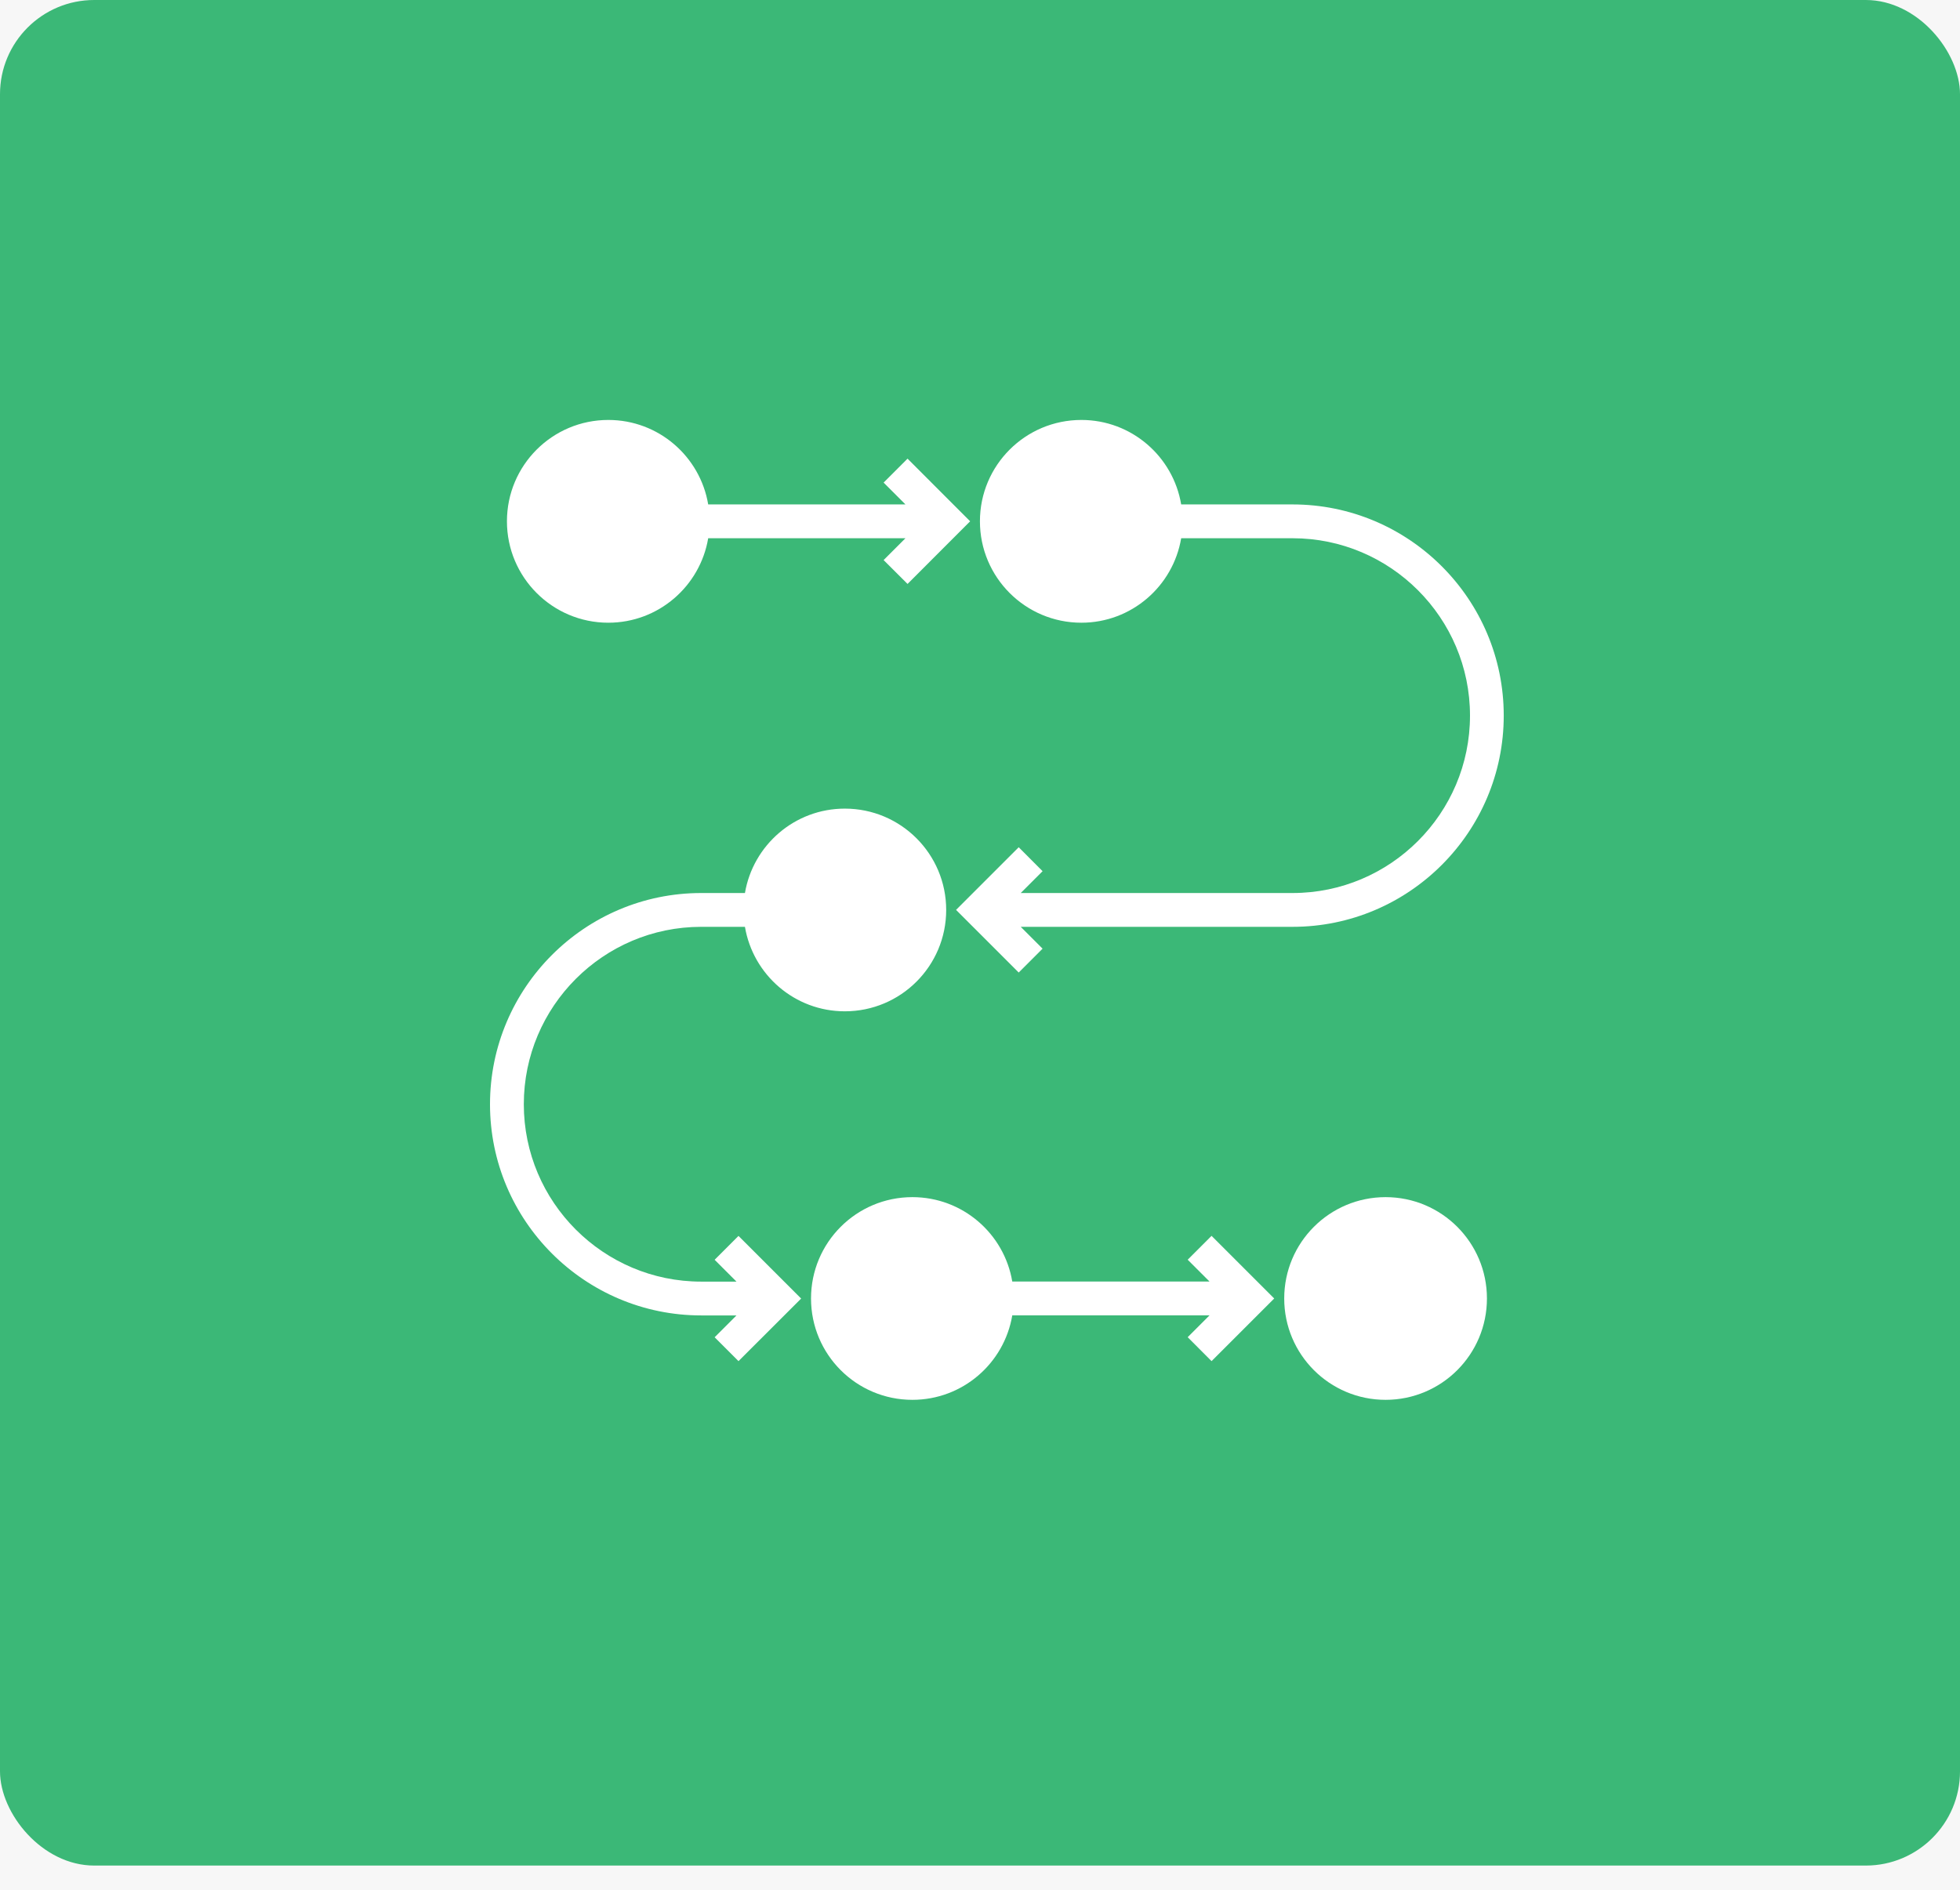
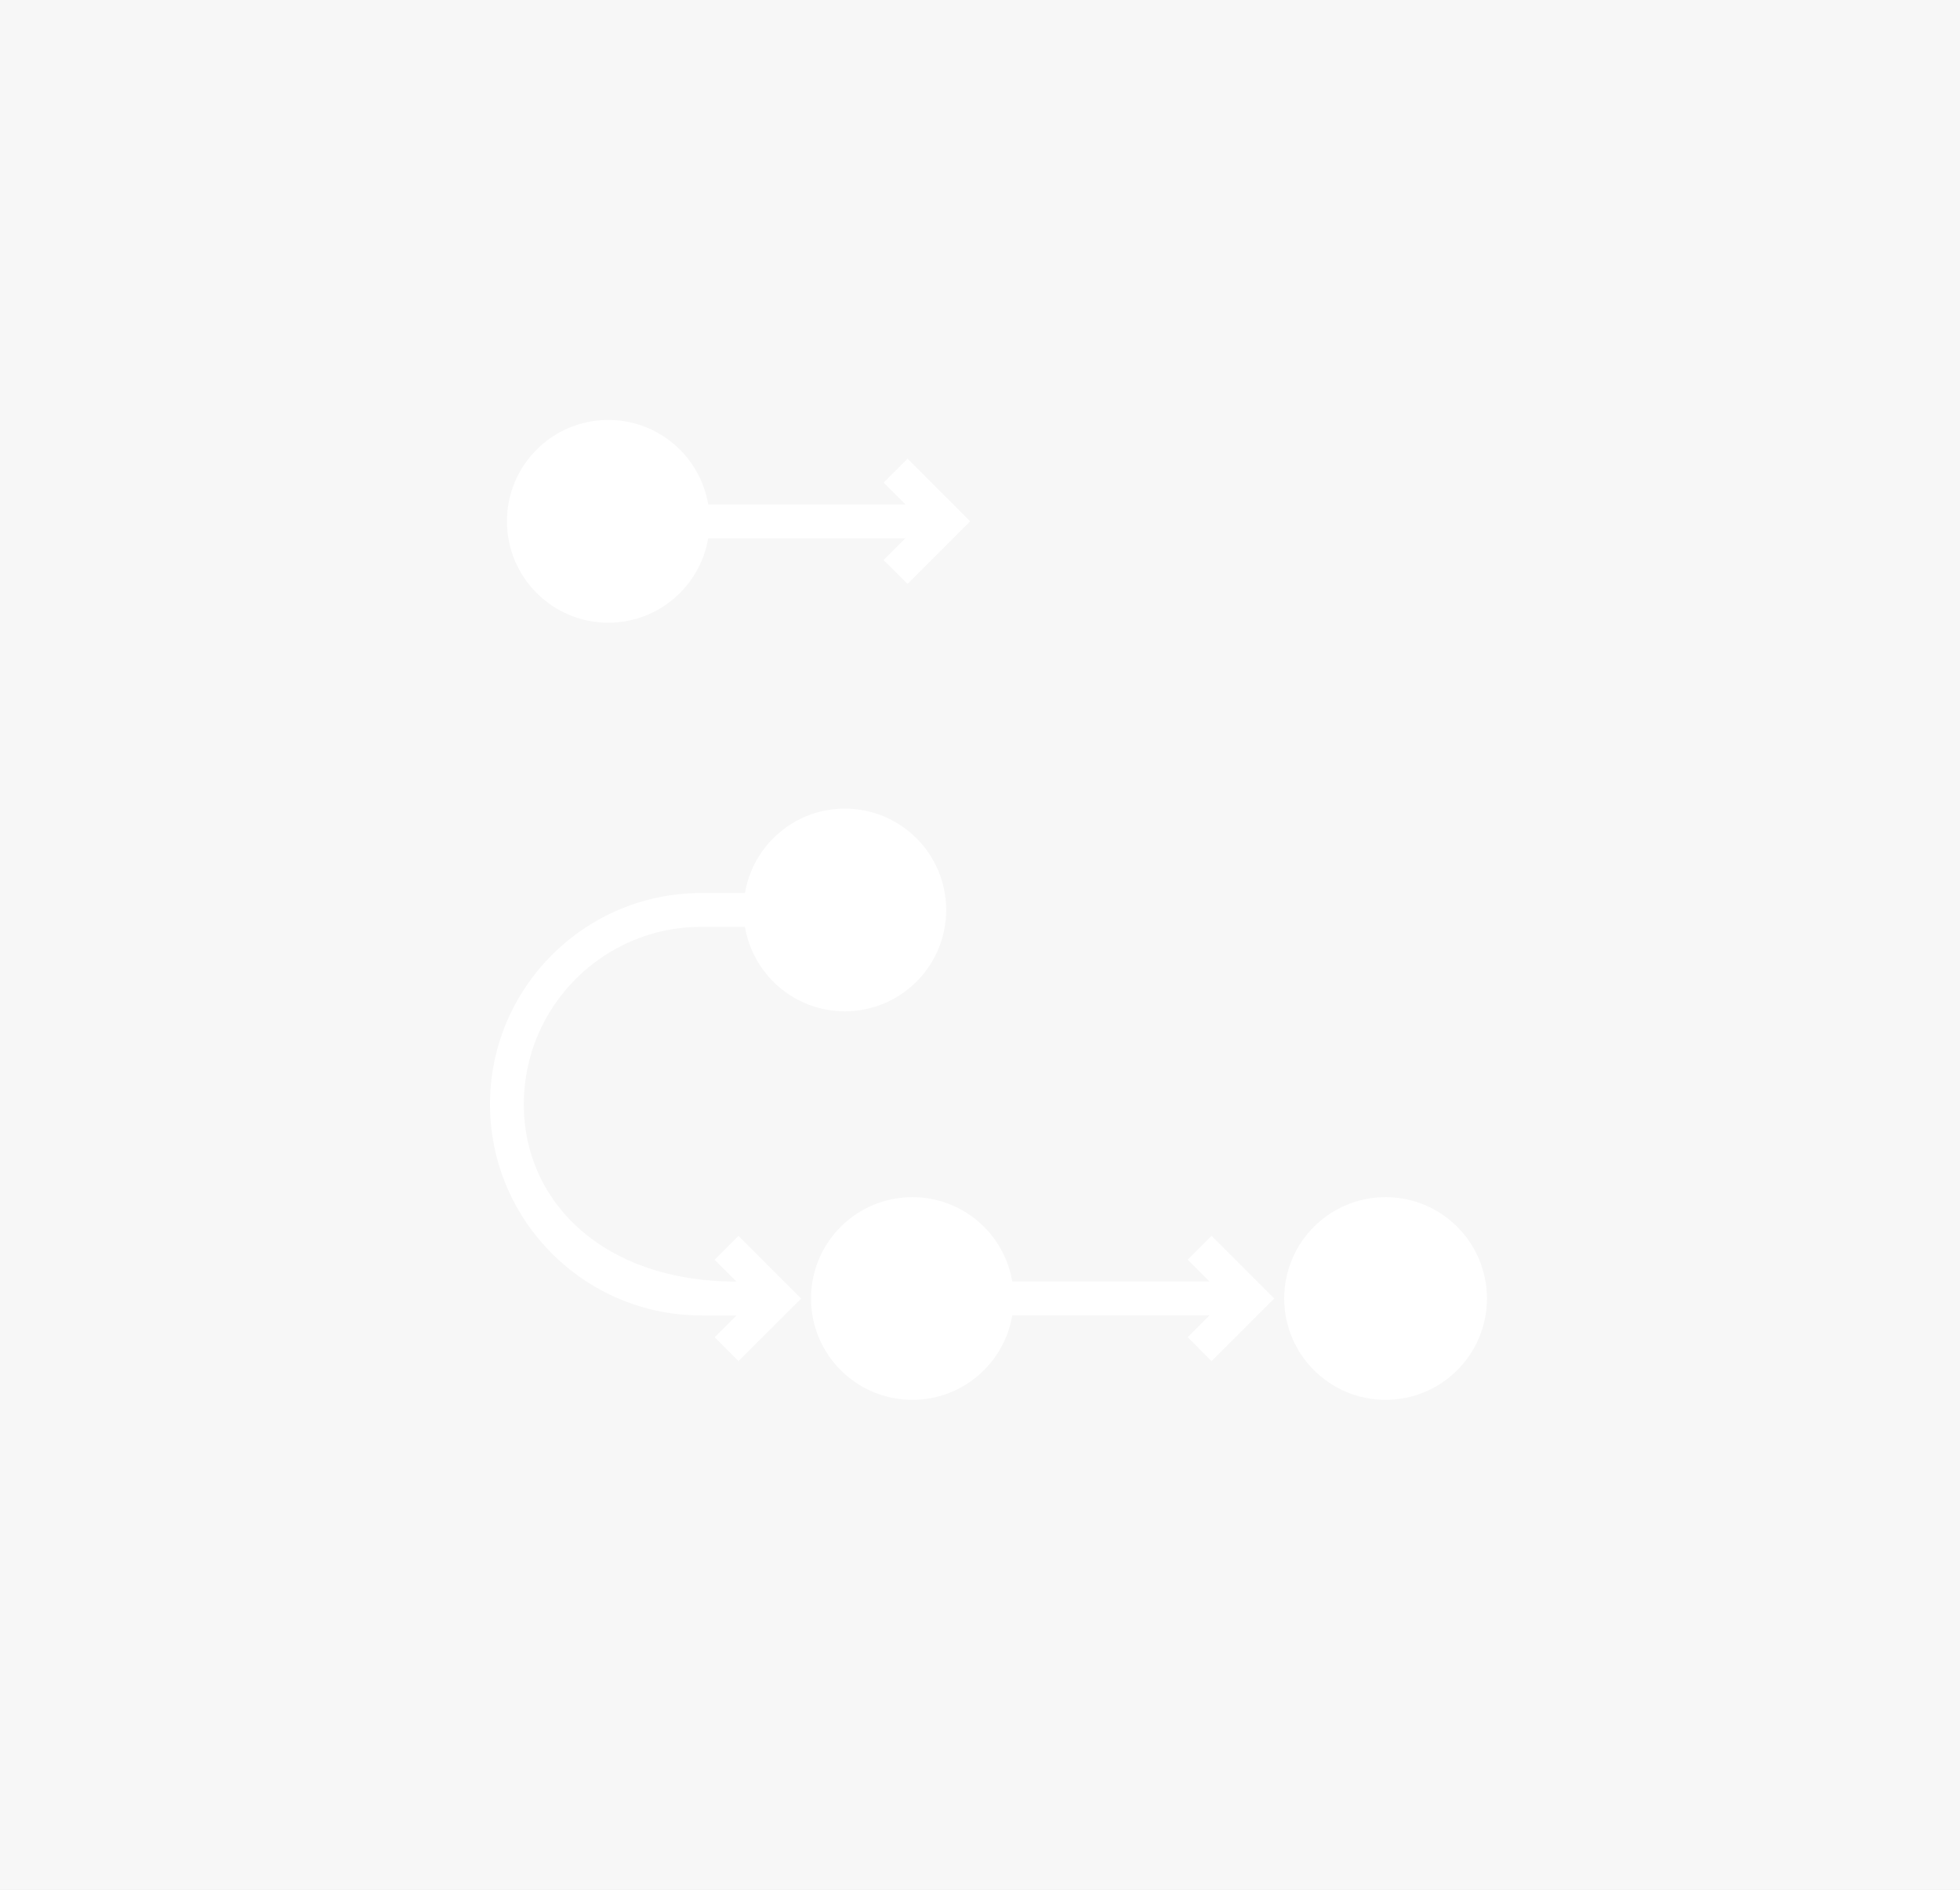
<svg xmlns="http://www.w3.org/2000/svg" width="28" height="27" viewBox="0 0 28 27" fill="none">
  <rect width="28" height="27" fill="#E5E5E5" />
  <g clip-path="url(#clip0)">
-     <rect width="1440" height="6675" transform="translate(-456 -980)" fill="white" />
    <rect width="1440" height="999" transform="translate(-456 -353)" fill="#F7F7F7" />
-     <rect width="28" height="26.654" rx="1.346" fill="#3BB877" />
    <path d="M8.69 8.897C9.408 8.897 10.002 8.374 10.117 7.69H12.935L12.623 8.002L12.965 8.343L13.859 7.448L12.965 6.553L12.623 6.895L12.935 7.207H10.117C10.002 6.522 9.408 6 8.69 6C7.891 6 7.242 6.648 7.242 7.448C7.242 8.248 7.891 8.897 8.69 8.897Z" fill="white" />
-     <path d="M18.465 7.207H16.874C16.759 6.522 16.165 6 15.448 6C14.648 6 13.999 6.648 13.999 7.448C13.999 8.248 14.648 8.897 15.448 8.897C16.165 8.897 16.759 8.374 16.874 7.69H18.465C19.863 7.69 21 8.827 21 10.224C21 11.622 19.863 12.759 18.465 12.759H14.582L14.894 12.447L14.553 12.105L13.658 13L14.553 13.895L14.894 13.554L14.582 13.242H18.465C20.129 13.242 21.482 11.888 21.482 10.224C21.482 8.56 20.129 7.207 18.465 7.207Z" fill="white" />
    <path d="M19.794 20C20.594 20 21.242 19.352 21.242 18.552C21.242 17.752 20.594 17.104 19.794 17.104C18.994 17.104 18.346 17.752 18.346 18.552C18.346 19.352 18.994 20 19.794 20Z" fill="white" />
    <path d="M13.034 17.104C12.234 17.104 11.586 17.752 11.586 18.552C11.586 19.352 12.234 20 13.034 20C13.752 20 14.346 19.478 14.461 18.793H17.279L16.967 19.105L17.308 19.447L18.203 18.552L17.308 17.657L16.967 17.998L17.279 18.31H14.461C14.346 17.626 13.752 17.104 13.034 17.104Z" fill="white" />
-     <path d="M10.017 18.794H10.521L10.209 19.106L10.55 19.447L11.445 18.553L10.55 17.658L10.209 17.999L10.521 18.311H10.017C8.62 18.311 7.483 17.174 7.483 15.777C7.483 14.379 8.62 13.242 10.017 13.242H10.642C10.758 13.927 11.352 14.449 12.069 14.449C12.869 14.449 13.517 13.801 13.517 13.001C13.517 12.201 12.869 11.553 12.069 11.553C11.352 11.553 10.758 12.075 10.642 12.759H10.017C8.354 12.759 7 14.113 7 15.777C7 17.441 8.354 18.794 10.017 18.794Z" fill="white" />
+     <path d="M10.017 18.794H10.521L10.209 19.106L10.55 19.447L11.445 18.553L10.55 17.658L10.209 17.999L10.521 18.311C8.62 18.311 7.483 17.174 7.483 15.777C7.483 14.379 8.62 13.242 10.017 13.242H10.642C10.758 13.927 11.352 14.449 12.069 14.449C12.869 14.449 13.517 13.801 13.517 13.001C13.517 12.201 12.869 11.553 12.069 11.553C11.352 11.553 10.758 12.075 10.642 12.759H10.017C8.354 12.759 7 14.113 7 15.777C7 17.441 8.354 18.794 10.017 18.794Z" fill="white" />
  </g>
  <defs>
    <clipPath id="clip0">
      <rect width="1440" height="6675" fill="white" transform="translate(-456 -980)" />
    </clipPath>
  </defs>
</svg>